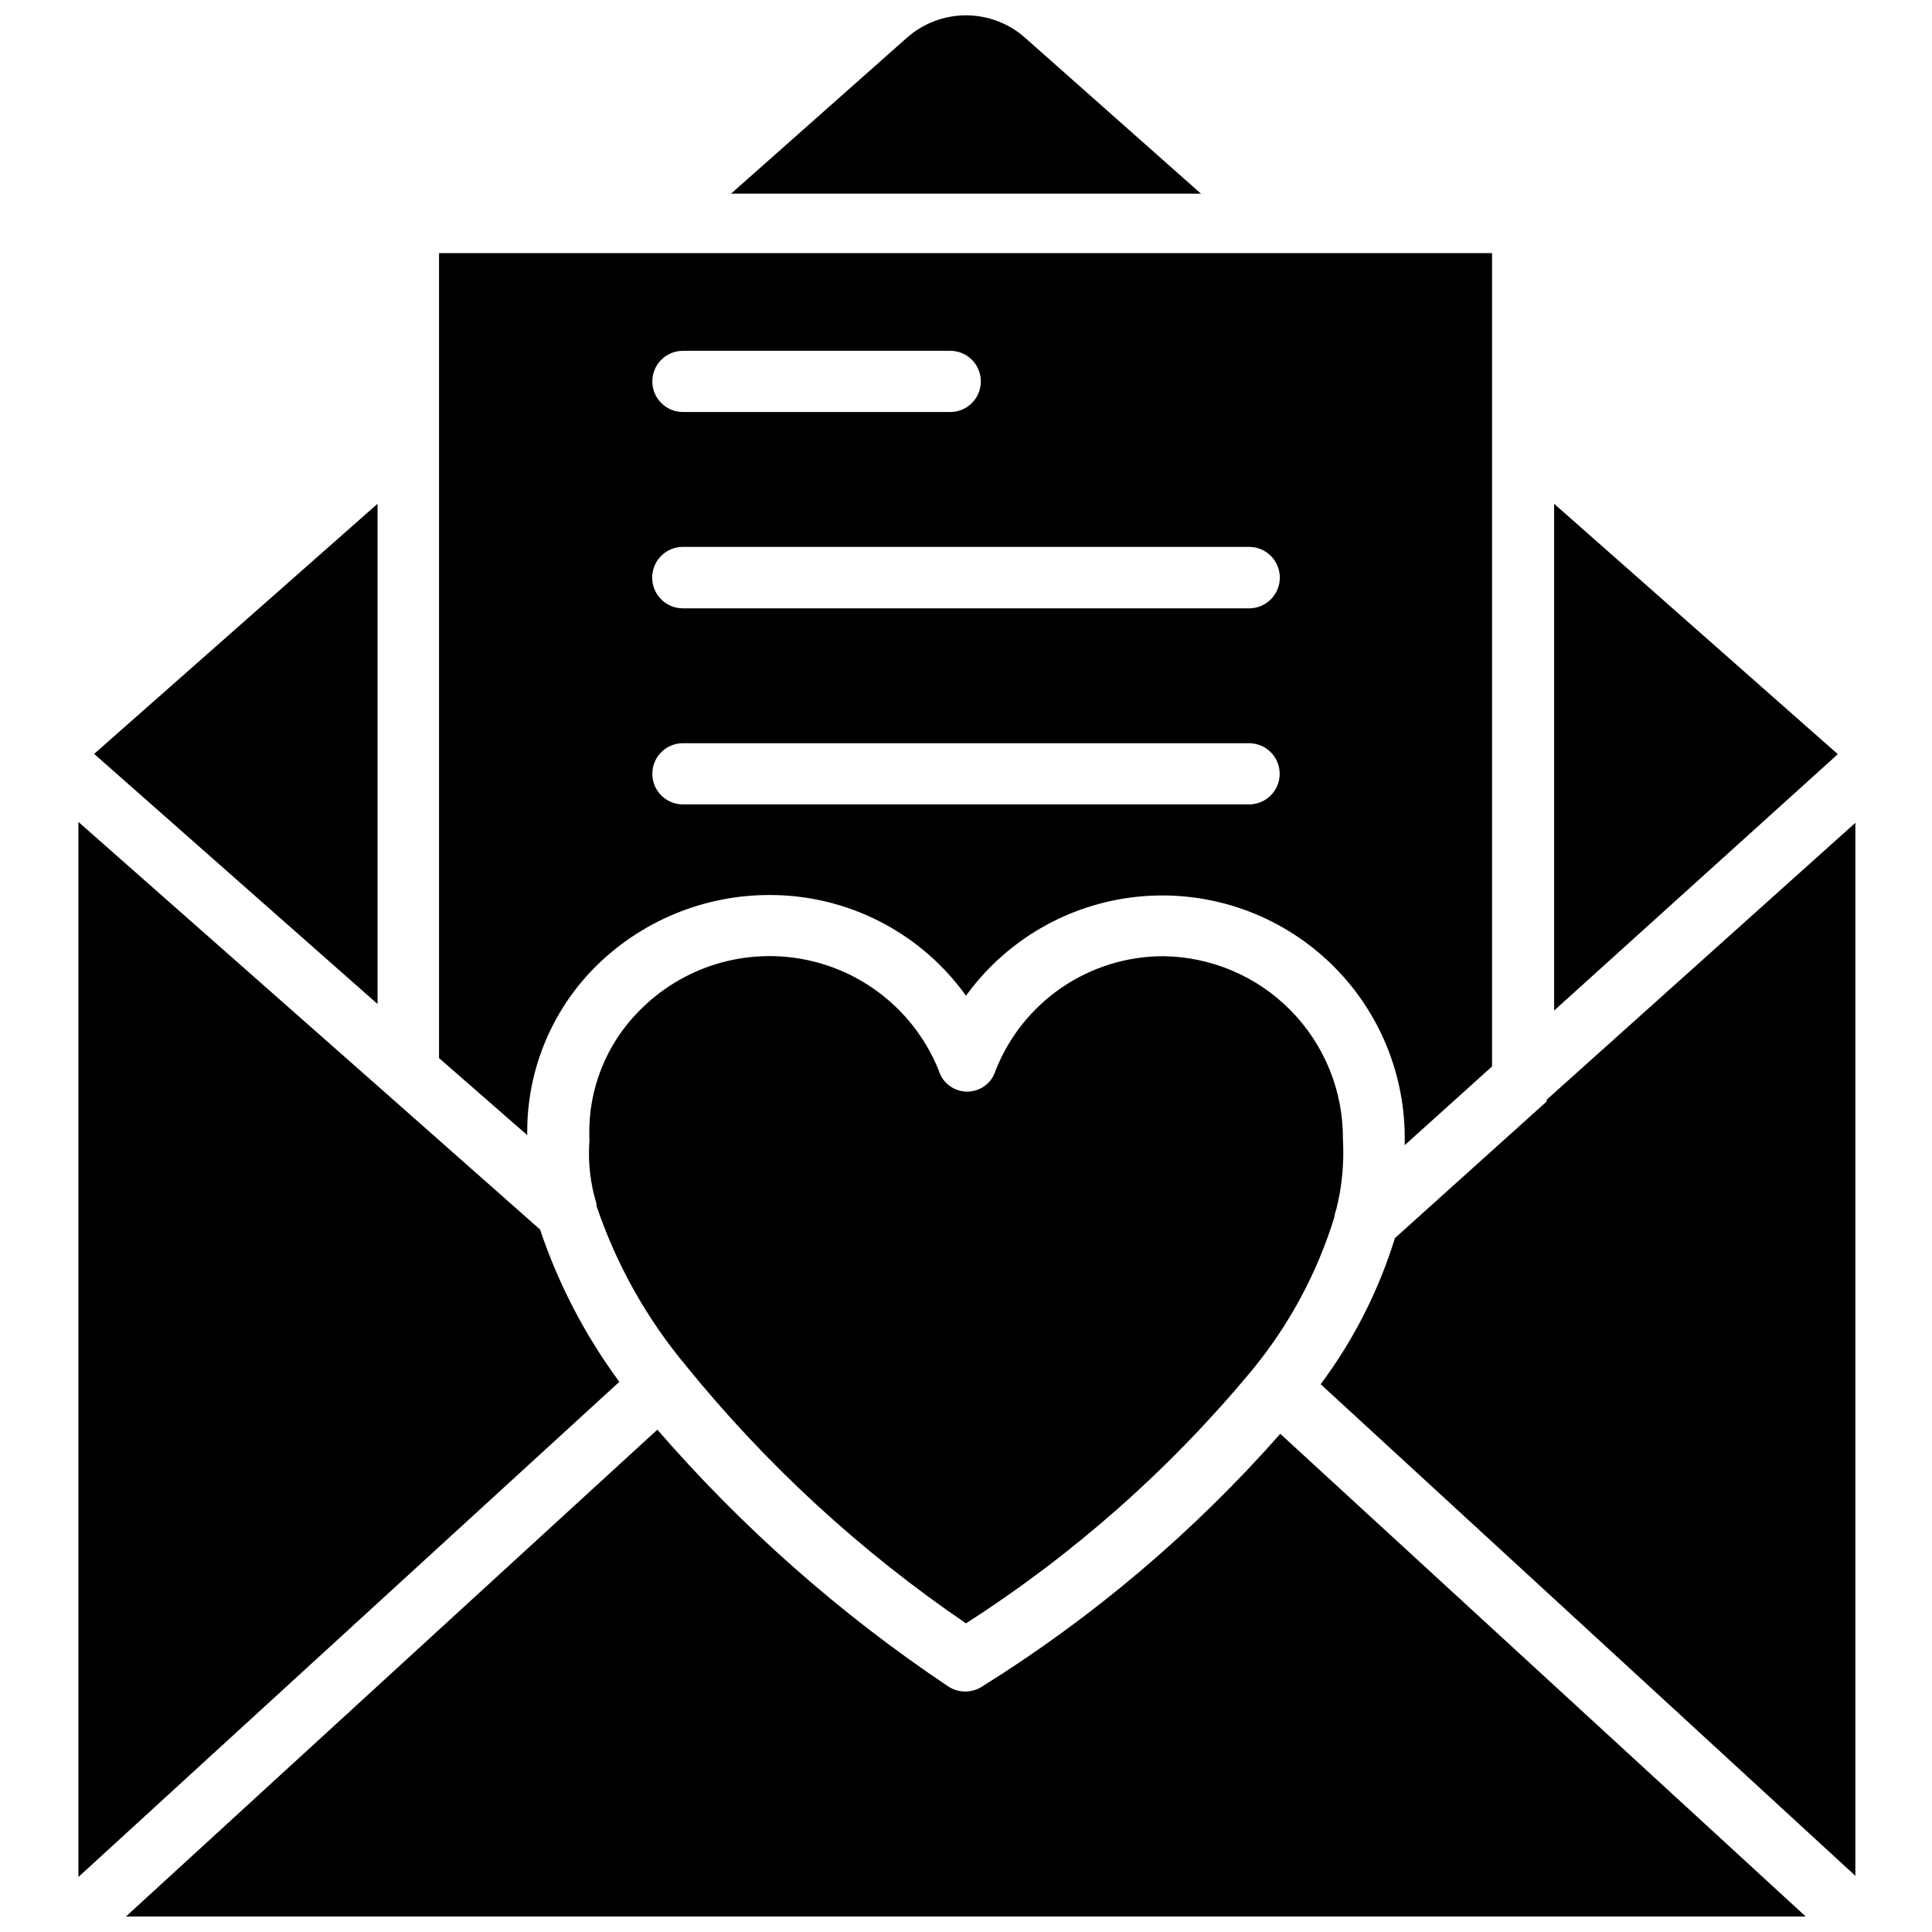
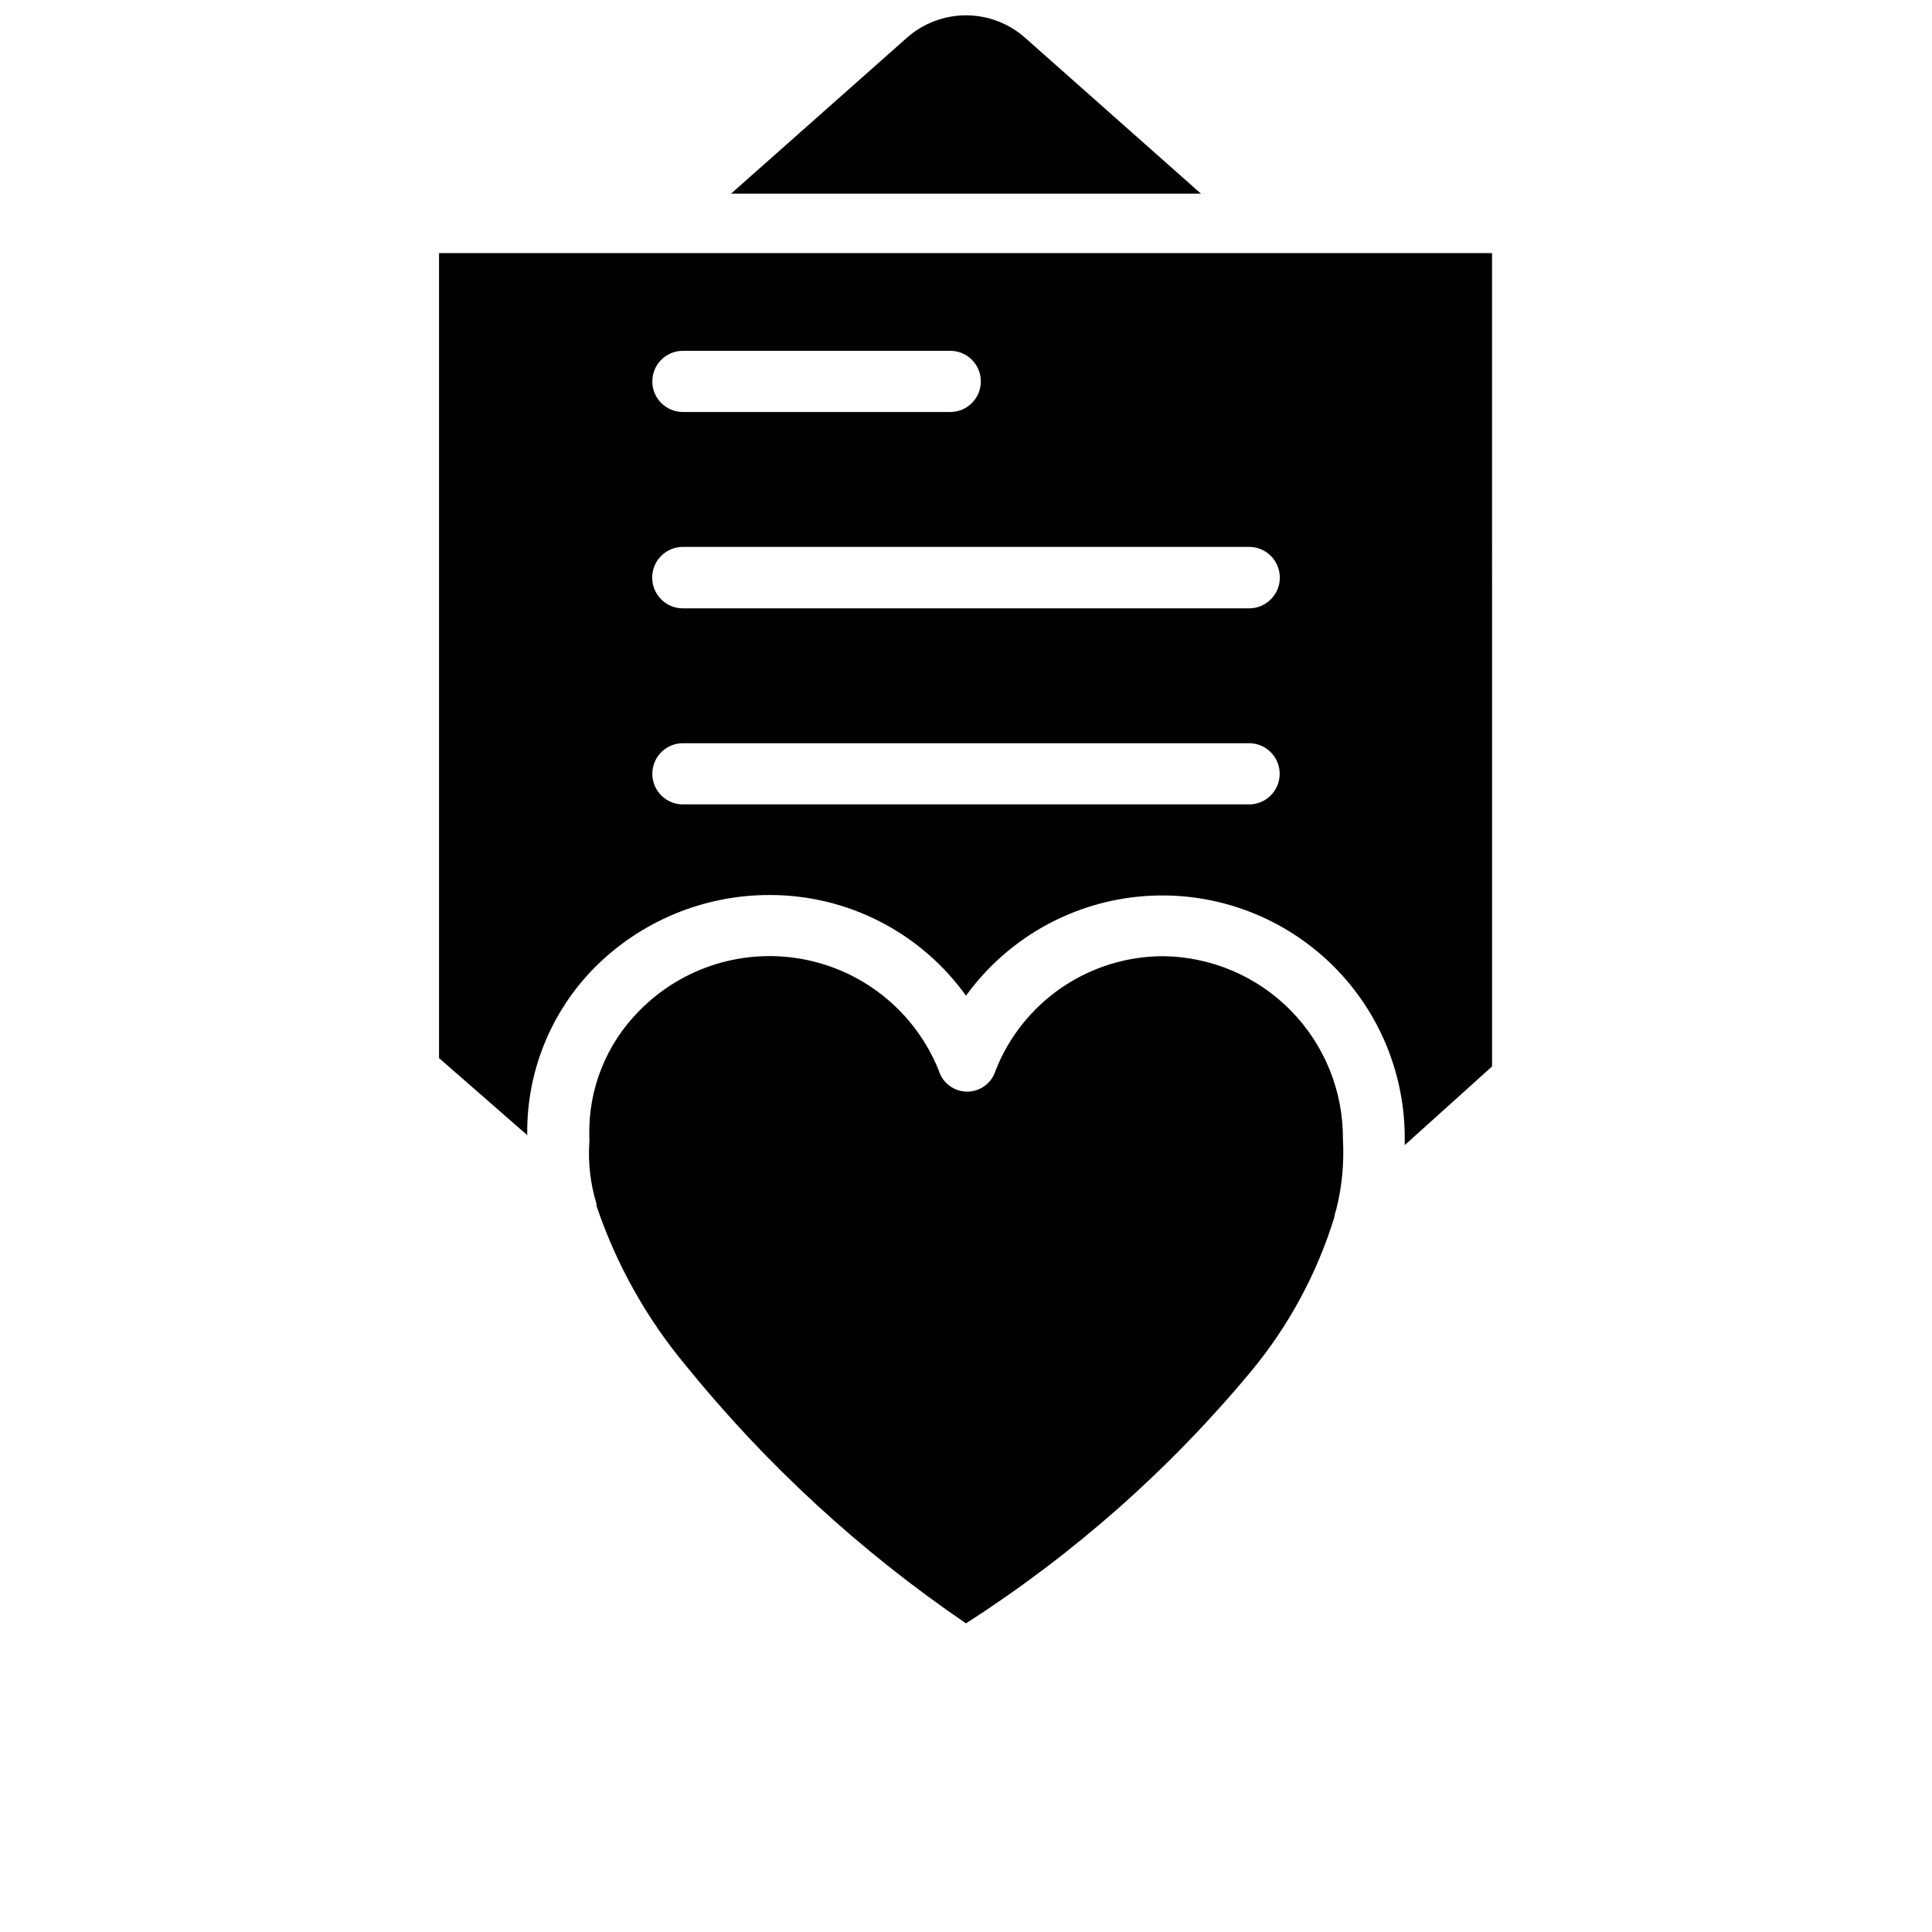
<svg xmlns="http://www.w3.org/2000/svg" width="800px" height="800px" version="1.1" viewBox="144 144 512 512">
  <defs>
    <clipPath id="b">
-       <path d="m177 522h446v129.9h-446z" />
-     </clipPath>
+       </clipPath>
    <clipPath id="a">
      <path d="m337 148.09h126v47.906h-126z" />
    </clipPath>
  </defs>
  <path d="m452.19 397.4c-9.566 0.023-18.902 2.918-26.805 8.305-7.898 5.391-14.004 13.027-17.516 21.922-0.98 3.359-4.059 5.668-7.559 5.668-3.496 0-6.578-2.309-7.555-5.668-6.102-15.125-19.422-26.152-35.418-29.328-16-3.172-32.52 1.934-43.934 13.586-8.777 8.824-13.555 20.855-13.227 33.297 0.039 0.523 0.039 1.051 0 1.574-0.352 5.477 0.285 10.969 1.891 16.219 0.012 0.184 0.012 0.367 0 0.551 5.191 15.43 13.199 29.762 23.617 42.27 21.301 26.305 46.336 49.352 74.312 68.41 28.539-18.301 54.082-40.898 75.727-66.992 9.879-11.98 17.312-25.781 21.887-40.617 0.062-0.652 0.223-1.289 0.469-1.891 1.562-6.144 2.172-12.488 1.812-18.816 0.082-12.75-4.891-25.012-13.832-34.102-8.941-9.09-21.121-14.262-33.871-14.387z" />
  <g clip-path="url(#b)">
    <path d="m404.25 590.97c-2.715 1.734-6.184 1.734-8.895 0-28.633-19.16-54.578-42.062-77.148-68.094l-140.83 129.02h445.16l-139.25-127.92c-22.957 26.047-49.578 48.613-79.035 66.988z" />
  </g>
-   <path d="m287.11 469.82-40.699-35.977-81.633-72.027v279.61l143.35-131.23c-9.066-12.285-16.156-25.91-21.02-40.383z" />
-   <path d="m553.9 435.42v0.473l-40.227 36.211c-4.305 13.938-10.961 27.039-19.68 38.73l141.7 130.28v-279.06z" />
-   <path d="m244.05 277.51-75.102 66.281 75.102 66.281z" />
  <g clip-path="url(#a)">
    <path d="m415.74 154.08c-4.328-3.875-9.934-6.016-15.742-6.016s-11.414 2.141-15.746 6.016l-46.523 41.246h124.54z" />
  </g>
-   <path d="m555.86 277.51v134.29l75.18-67.934z" />
  <path d="m283.73 444.87c-0.273-16.586 6.141-32.586 17.789-44.395 12.289-12.371 29.012-19.312 46.445-19.289 20.637-0.023 40.012 9.914 52.035 26.688 10.672-14.746 27.102-24.273 45.203-26.207 18.102-1.934 36.176 3.902 49.727 16.059 13.551 12.156 21.305 29.492 21.34 47.699v2.047l23.145-20.859-0.004-215.54h-279.06v213.33l23.617 20.625zm41.25-207.9h70.848c4.477 0 8.105 3.629 8.105 8.109 0 4.477-3.629 8.105-8.105 8.105h-70.852c-4.477 0-8.105-3.629-8.105-8.105 0-4.481 3.629-8.109 8.105-8.109zm0 51.957h150.04c4.5 0 8.148 3.644 8.148 8.145s-3.648 8.148-8.148 8.148h-150.04c-4.5 0-8.145-3.648-8.145-8.148s3.644-8.145 8.145-8.145zm0 52.035 150.04-0.004c4.477 0 8.109 3.633 8.109 8.109 0 4.477-3.633 8.109-8.109 8.109h-150.04c-4.477 0-8.105-3.633-8.105-8.109 0-4.477 3.629-8.109 8.105-8.109z" />
</svg>